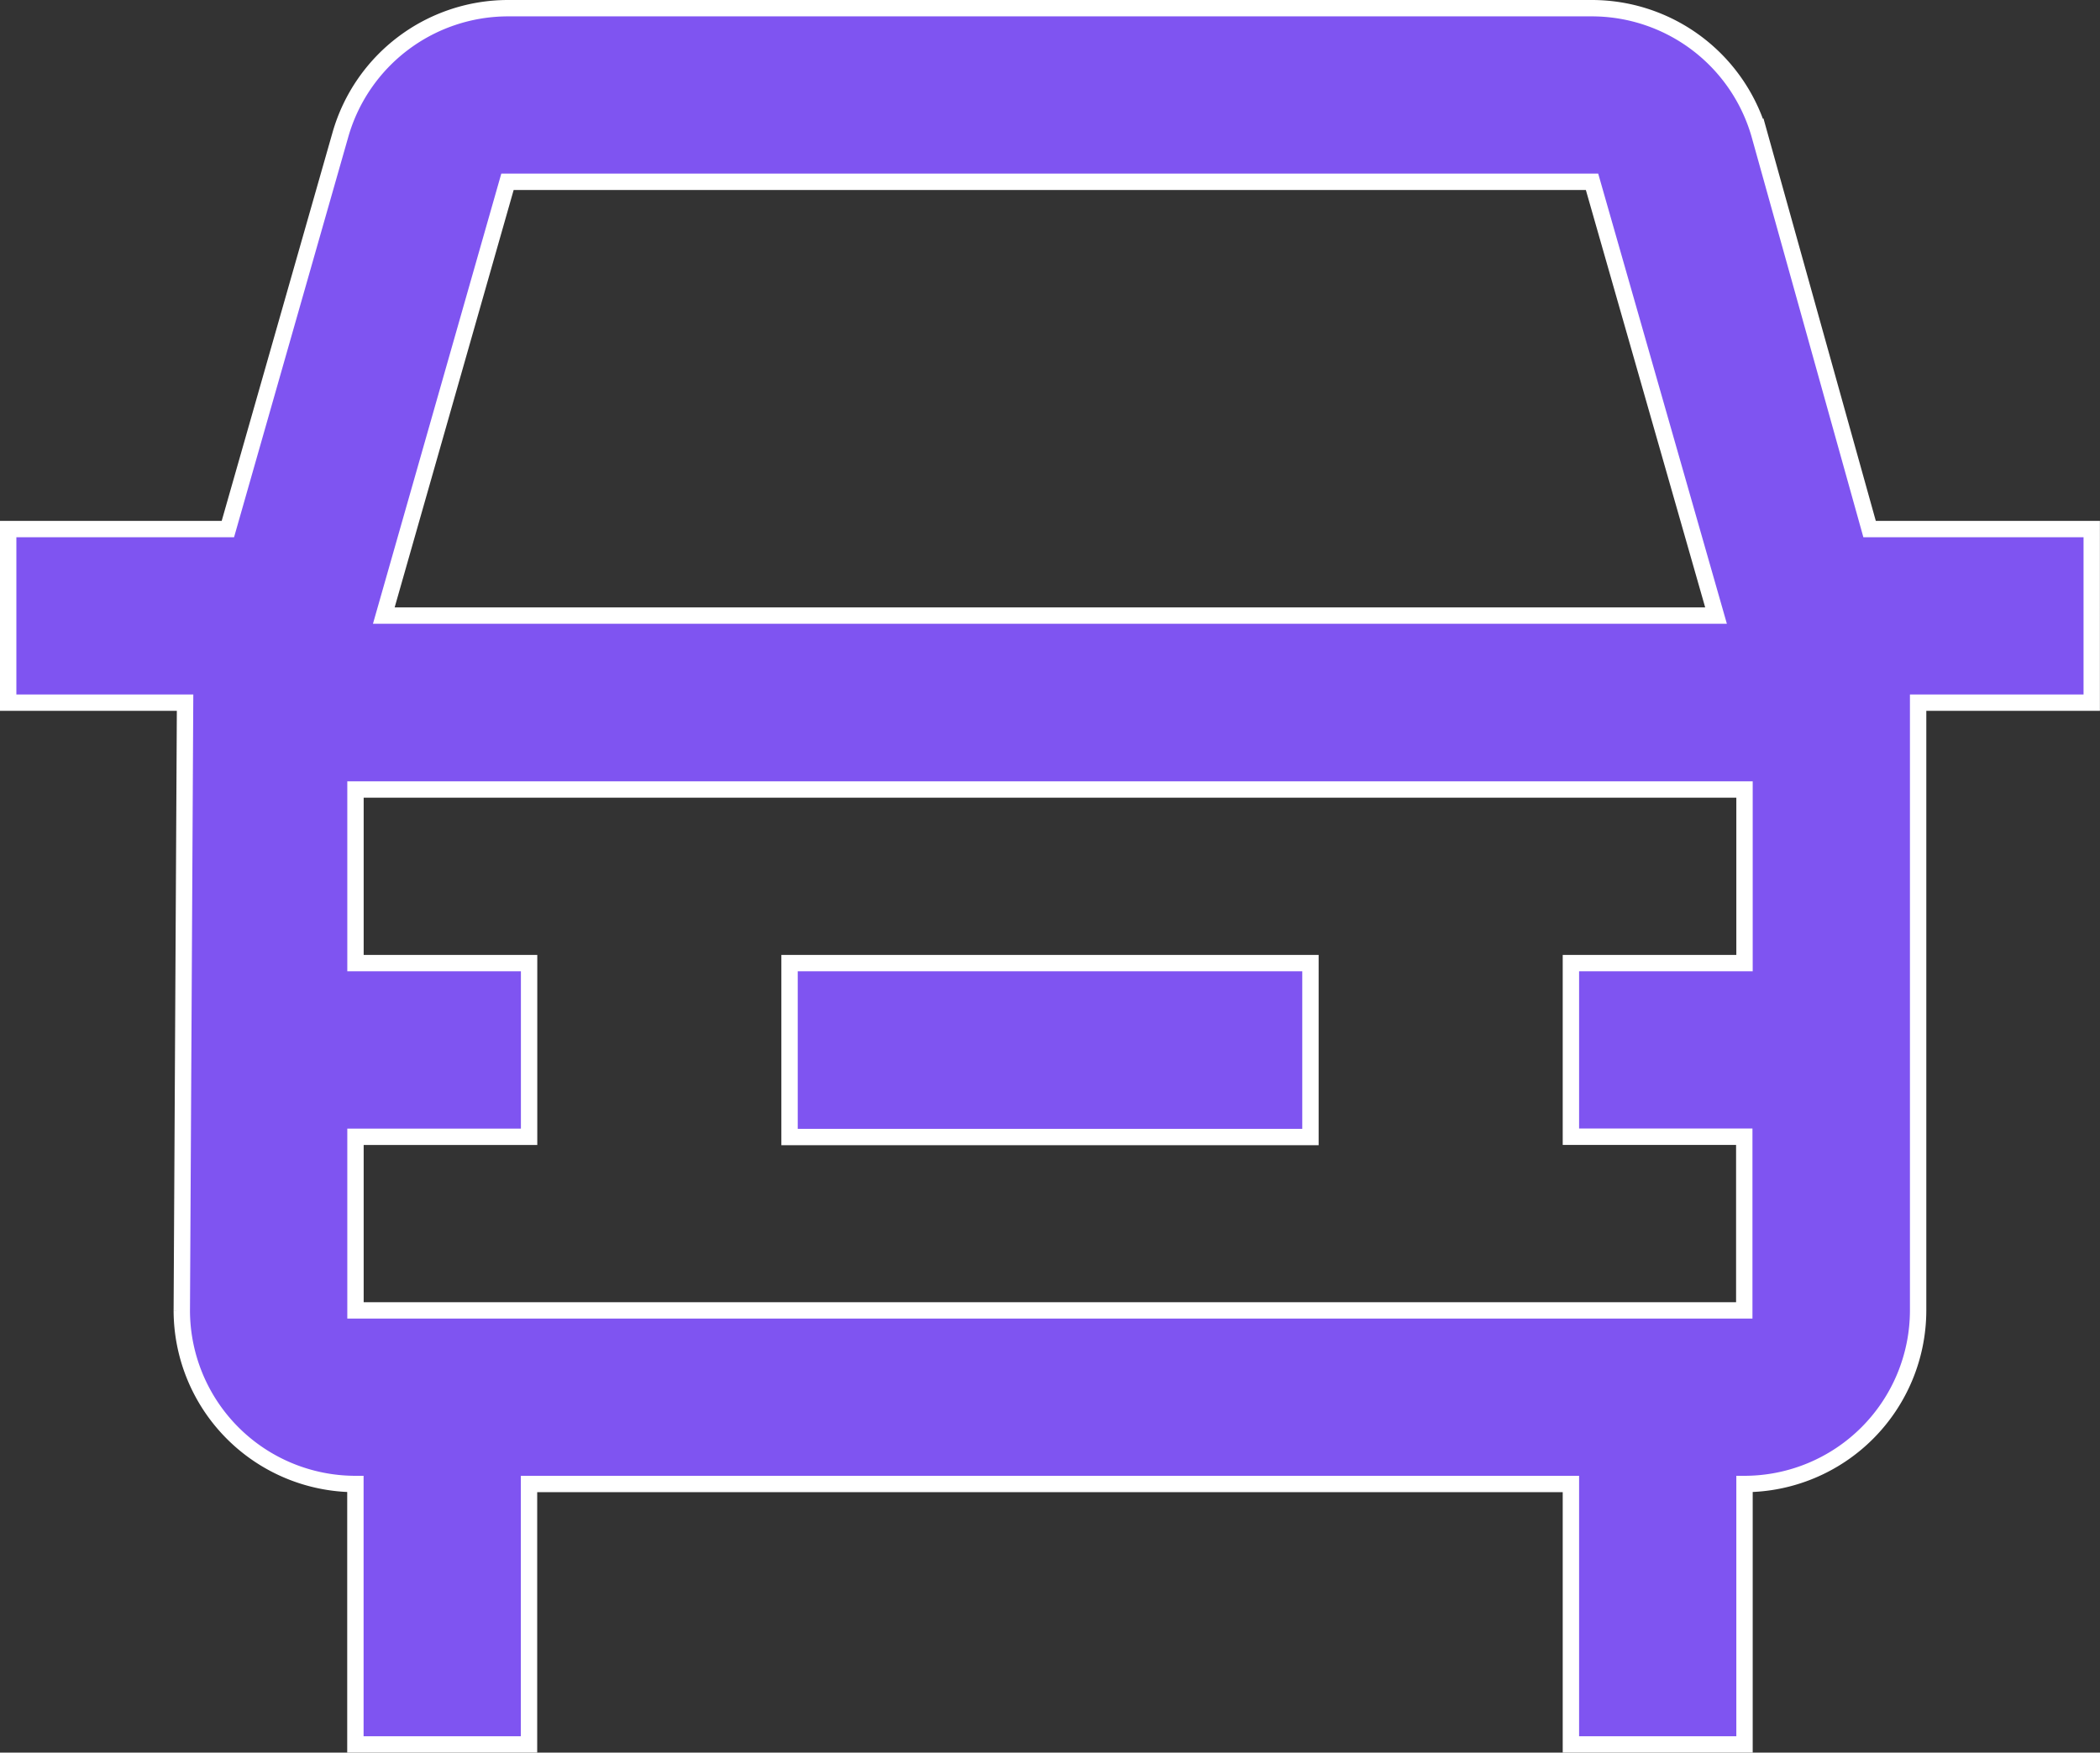
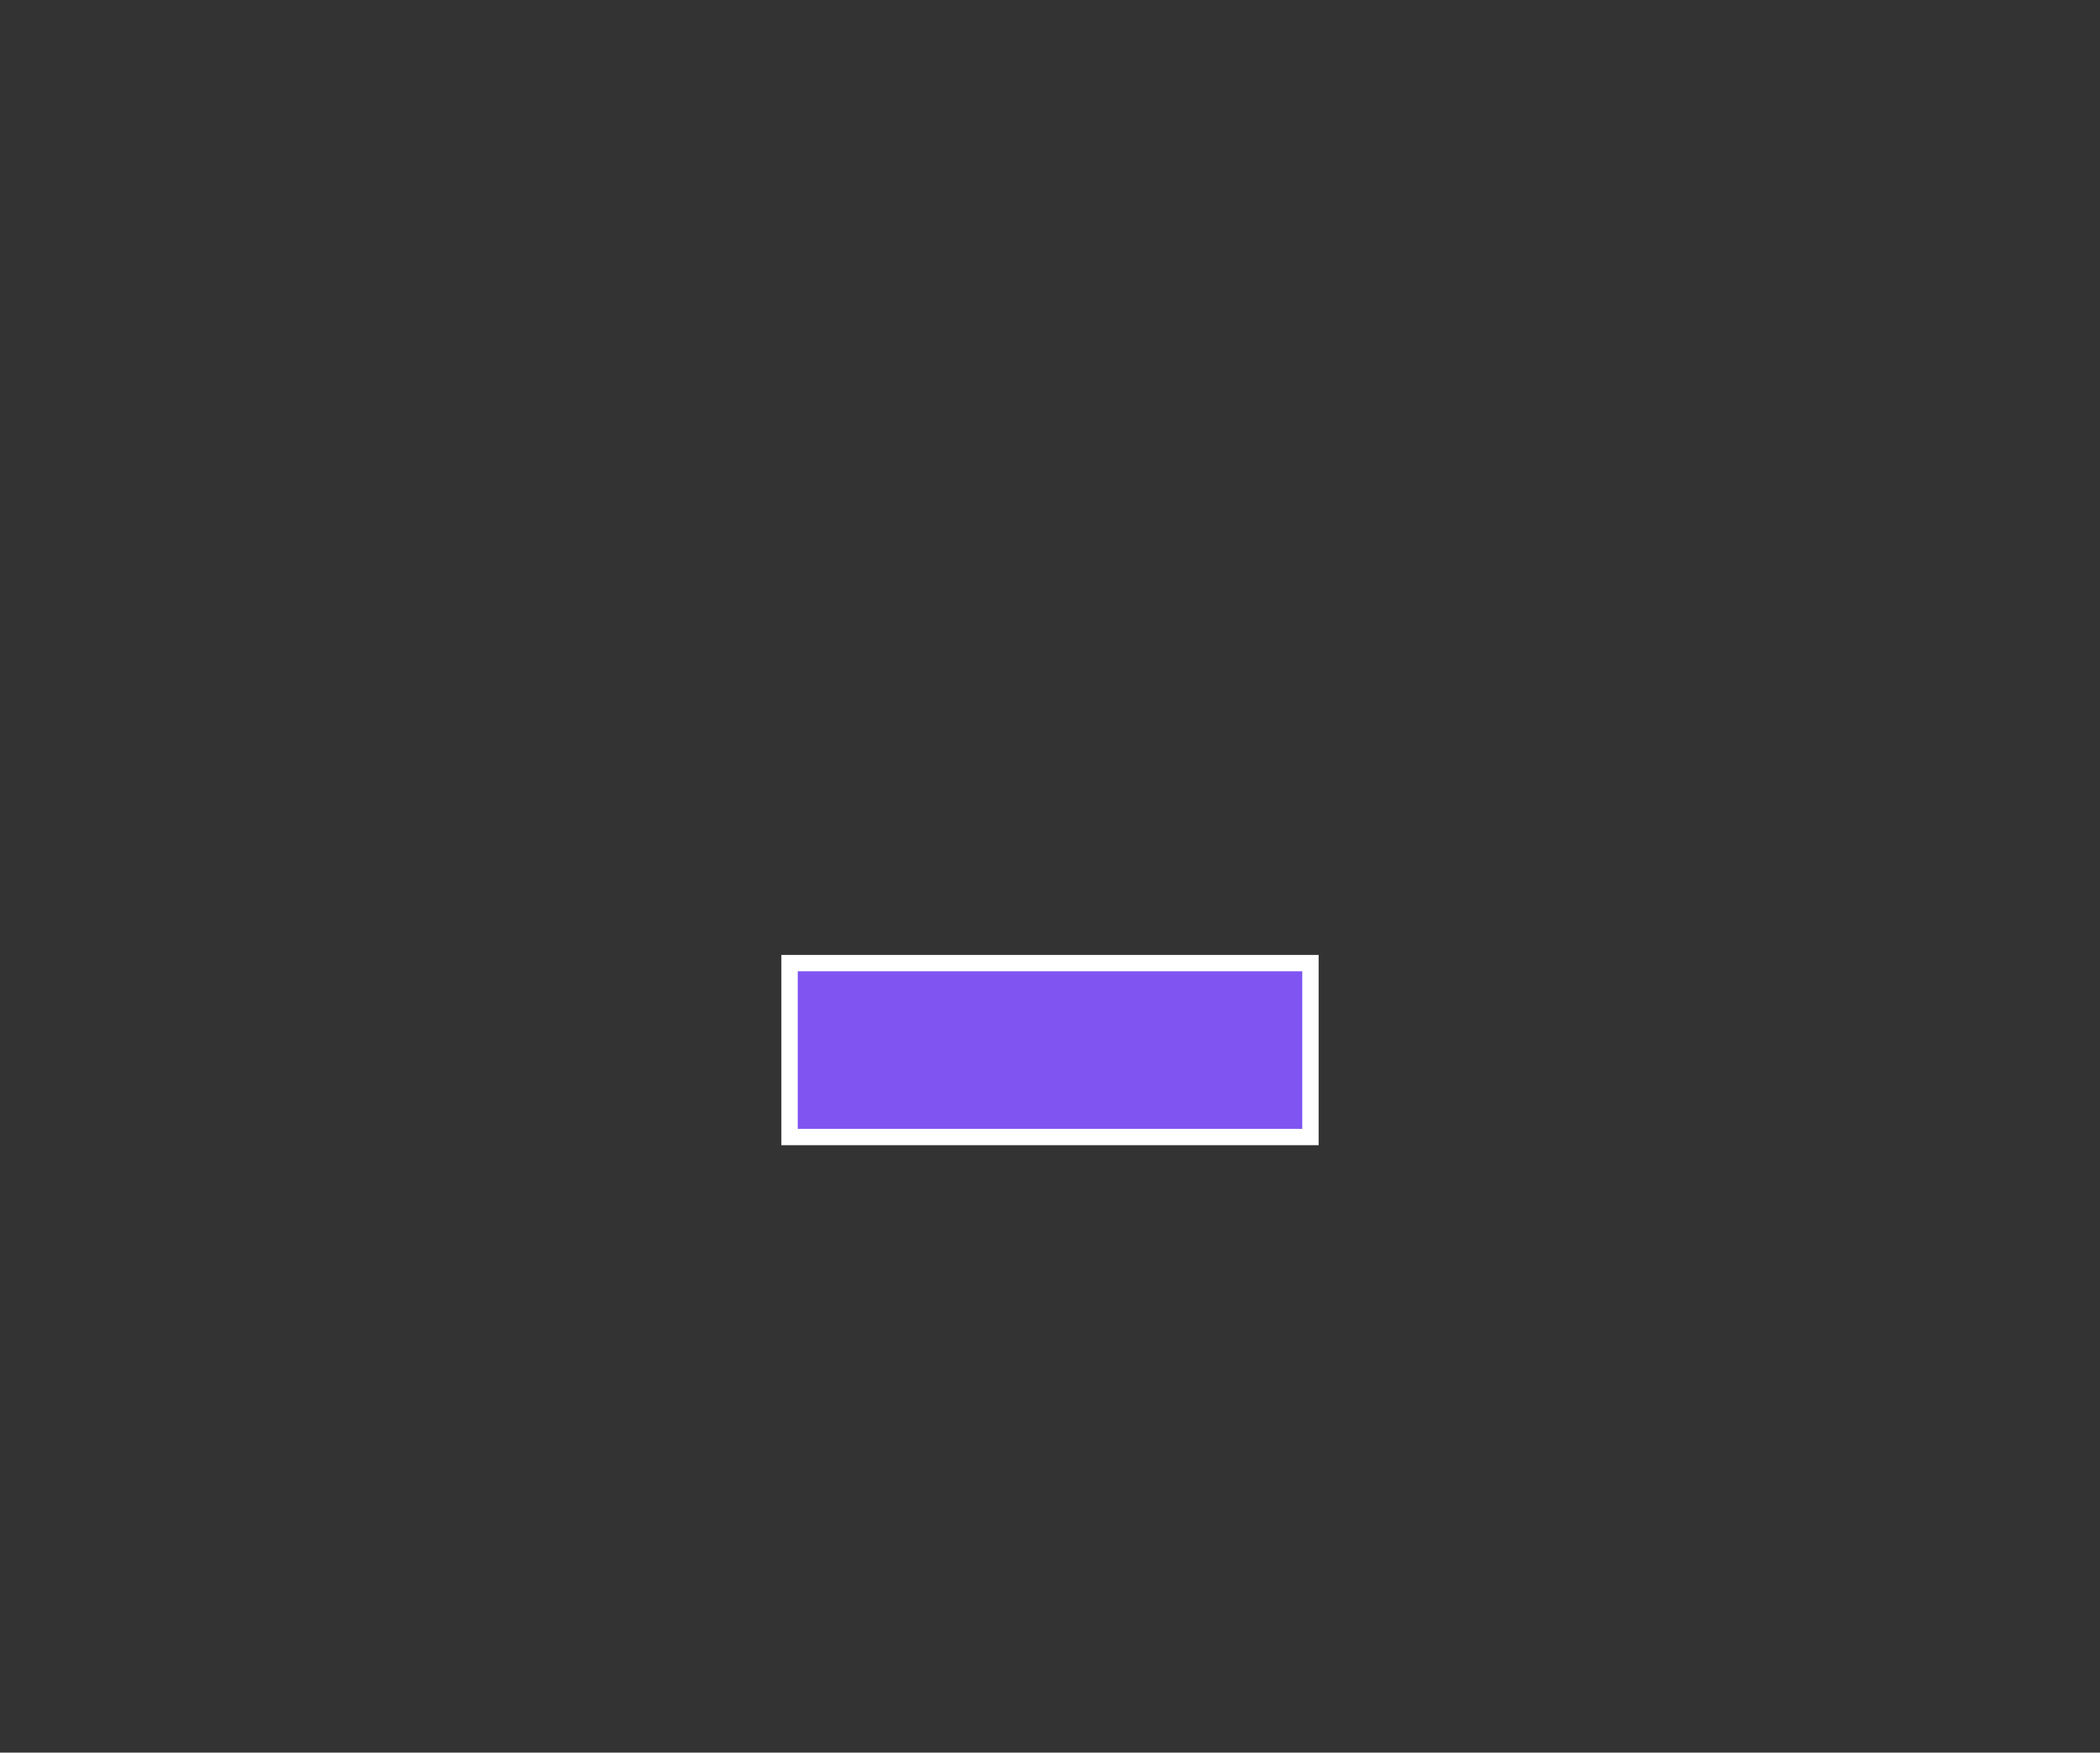
<svg xmlns="http://www.w3.org/2000/svg" width="25.656" height="21.413" viewBox="0 0 25.656 21.413">
  <rect x="0" y="0" width="25.656" height="21.413" fill="#333333" stroke="none" />
  <g id="car-front" transform="translate(-4.4 -8.9)">
    <path id="Tracciato_2330" data-name="Tracciato 2330" d="M14.625,21.375h6.364V23.5H14.625Z" transform="translate(-0.579 -0.708)" fill="#7f54f1" stroke="#fff" stroke-width="0.2" />
-     <path id="Tracciato_2331" data-name="Tracciato 2331" d="M27.241,15.364l-1.347-4.826A2.131,2.131,0,0,0,23.853,9H10.6a2.131,2.131,0,0,0-2.039,1.538L7.184,15.364H4.5v2.121H6.661l-.04,7.425a2.123,2.123,0,0,0,2.121,2.121v3.182h2.121V27.031H23.592v3.182h2.121V27.031a2.123,2.123,0,0,0,2.121-2.121V17.485h2.121V15.364ZM10.6,11.121h13.25l1.515,5.3H9.089Zm15.11,11.667V24.91H8.743V22.789h2.121V20.667H8.743V18.546H25.713v2.121H23.592v2.121Z" fill="#7f54f1" stroke="#fff" stroke-width="0.2" />
  </g>
</svg>